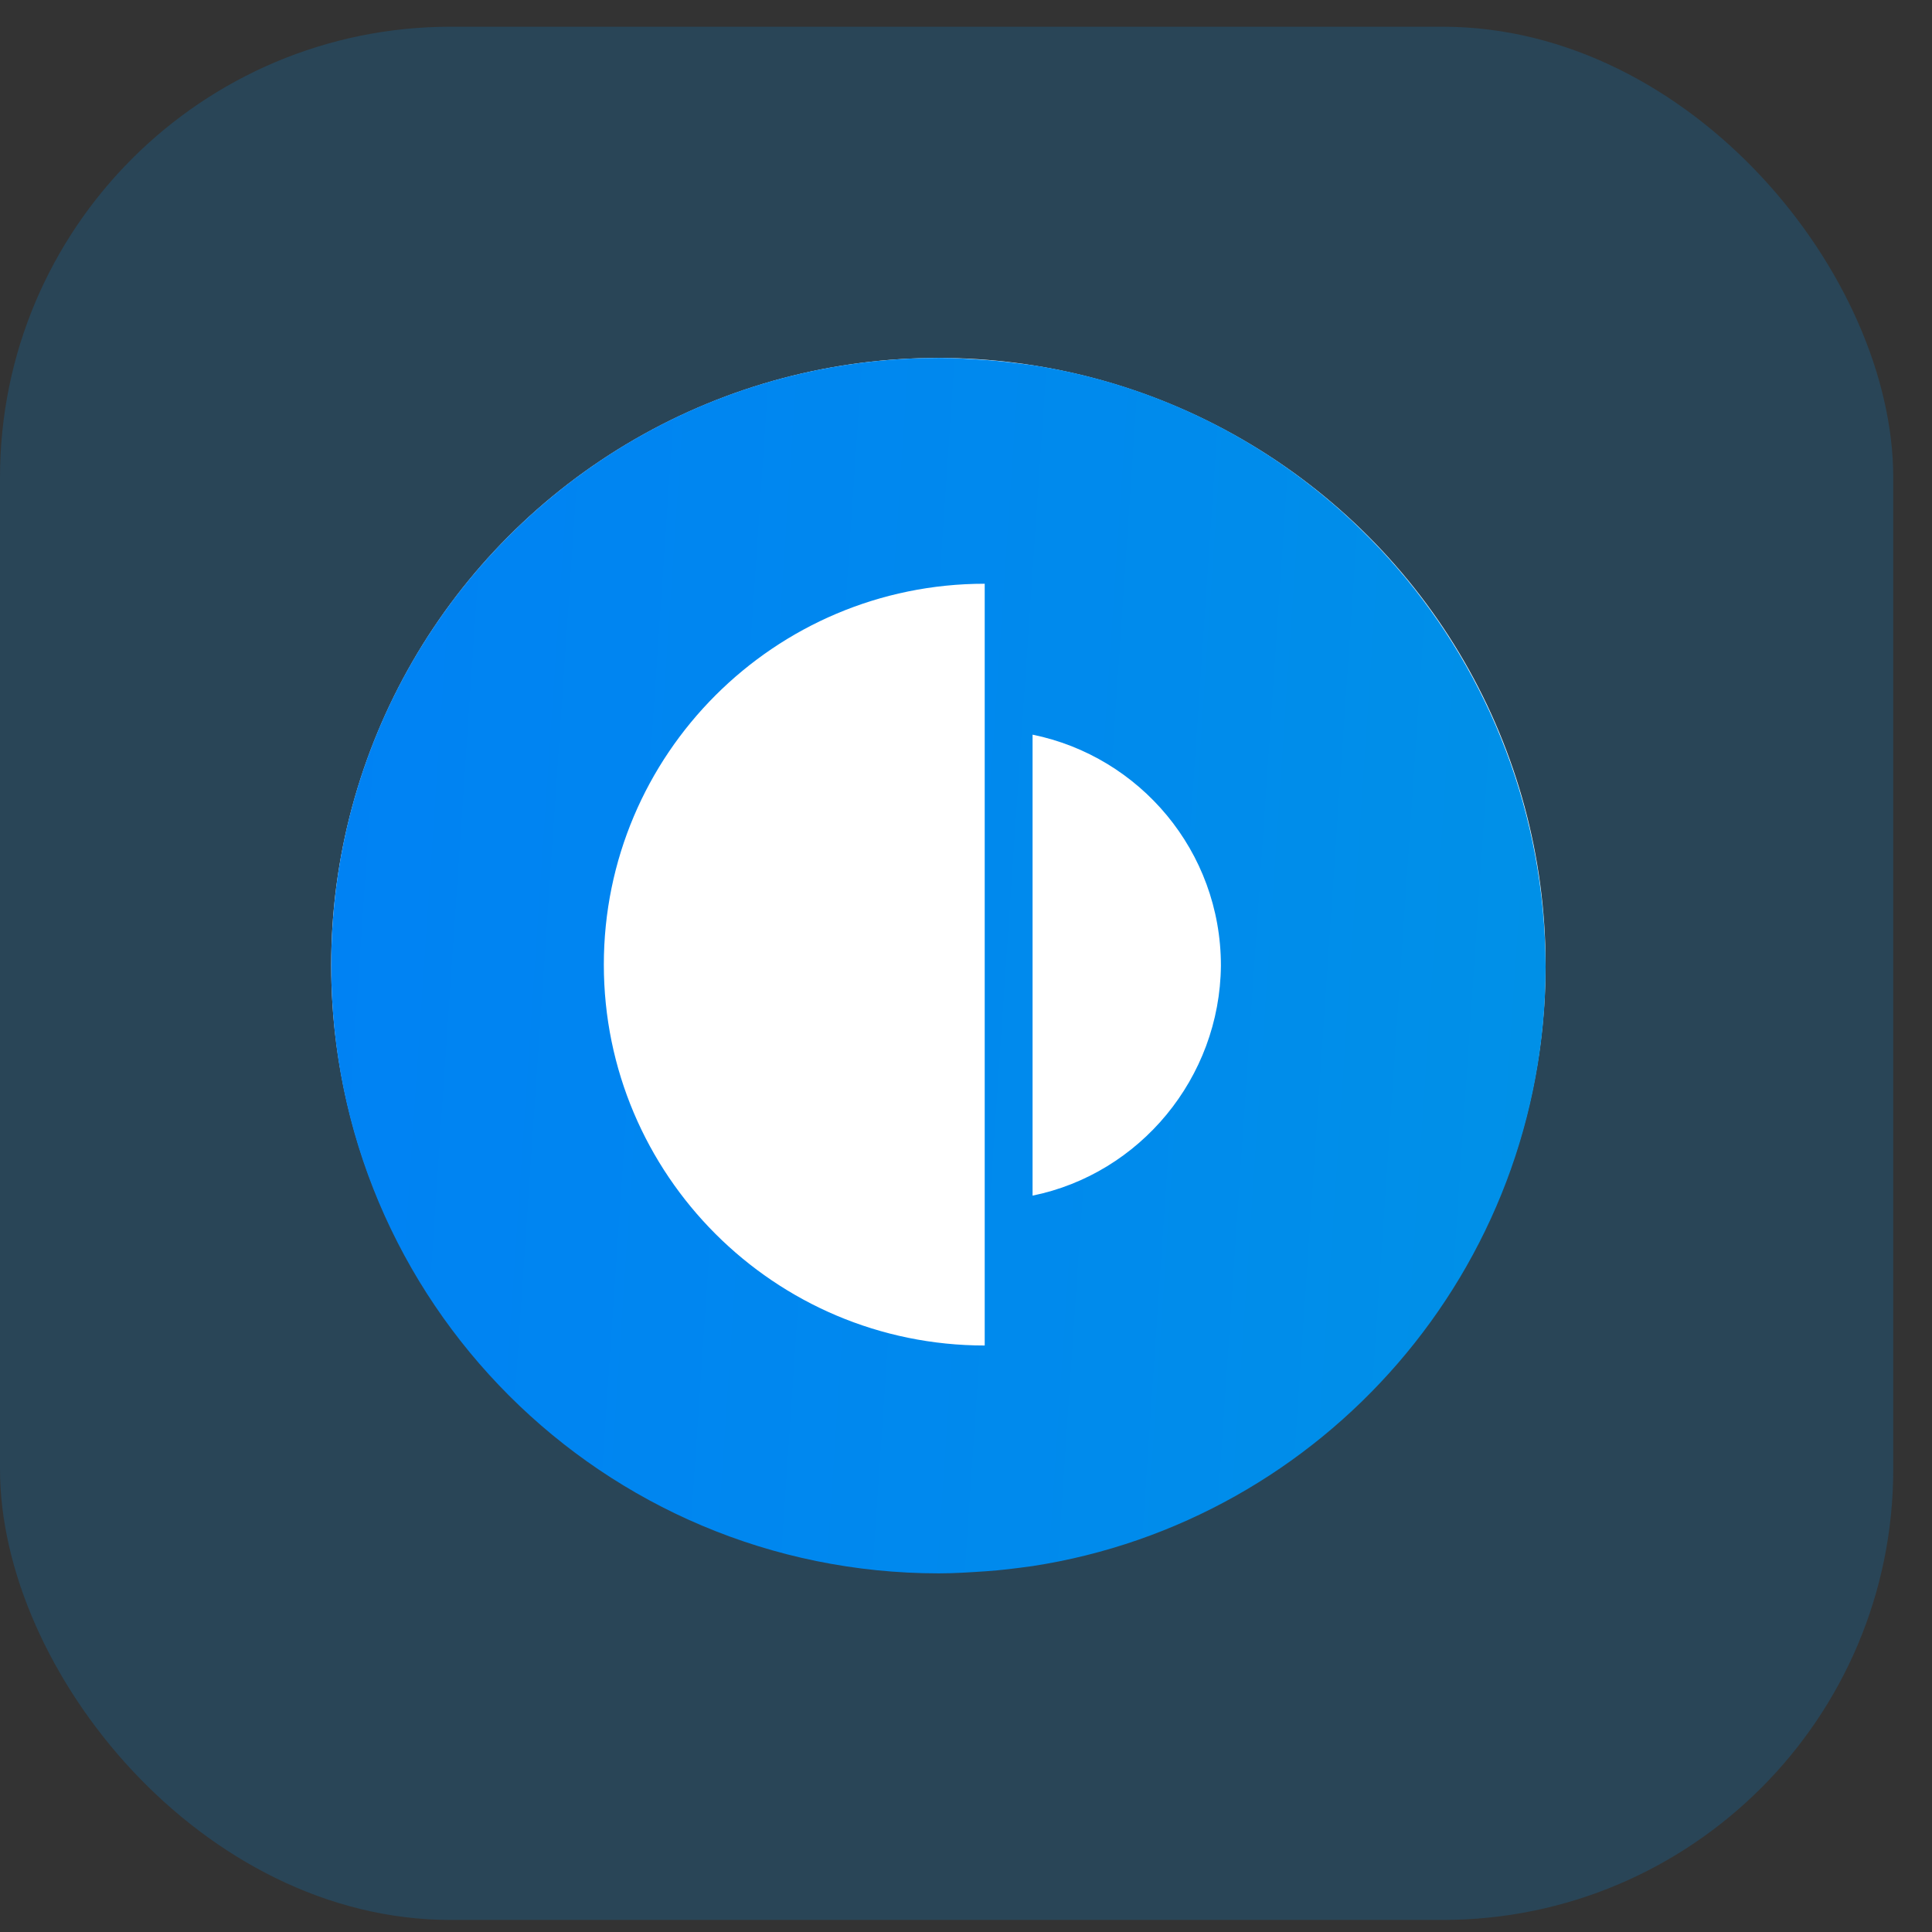
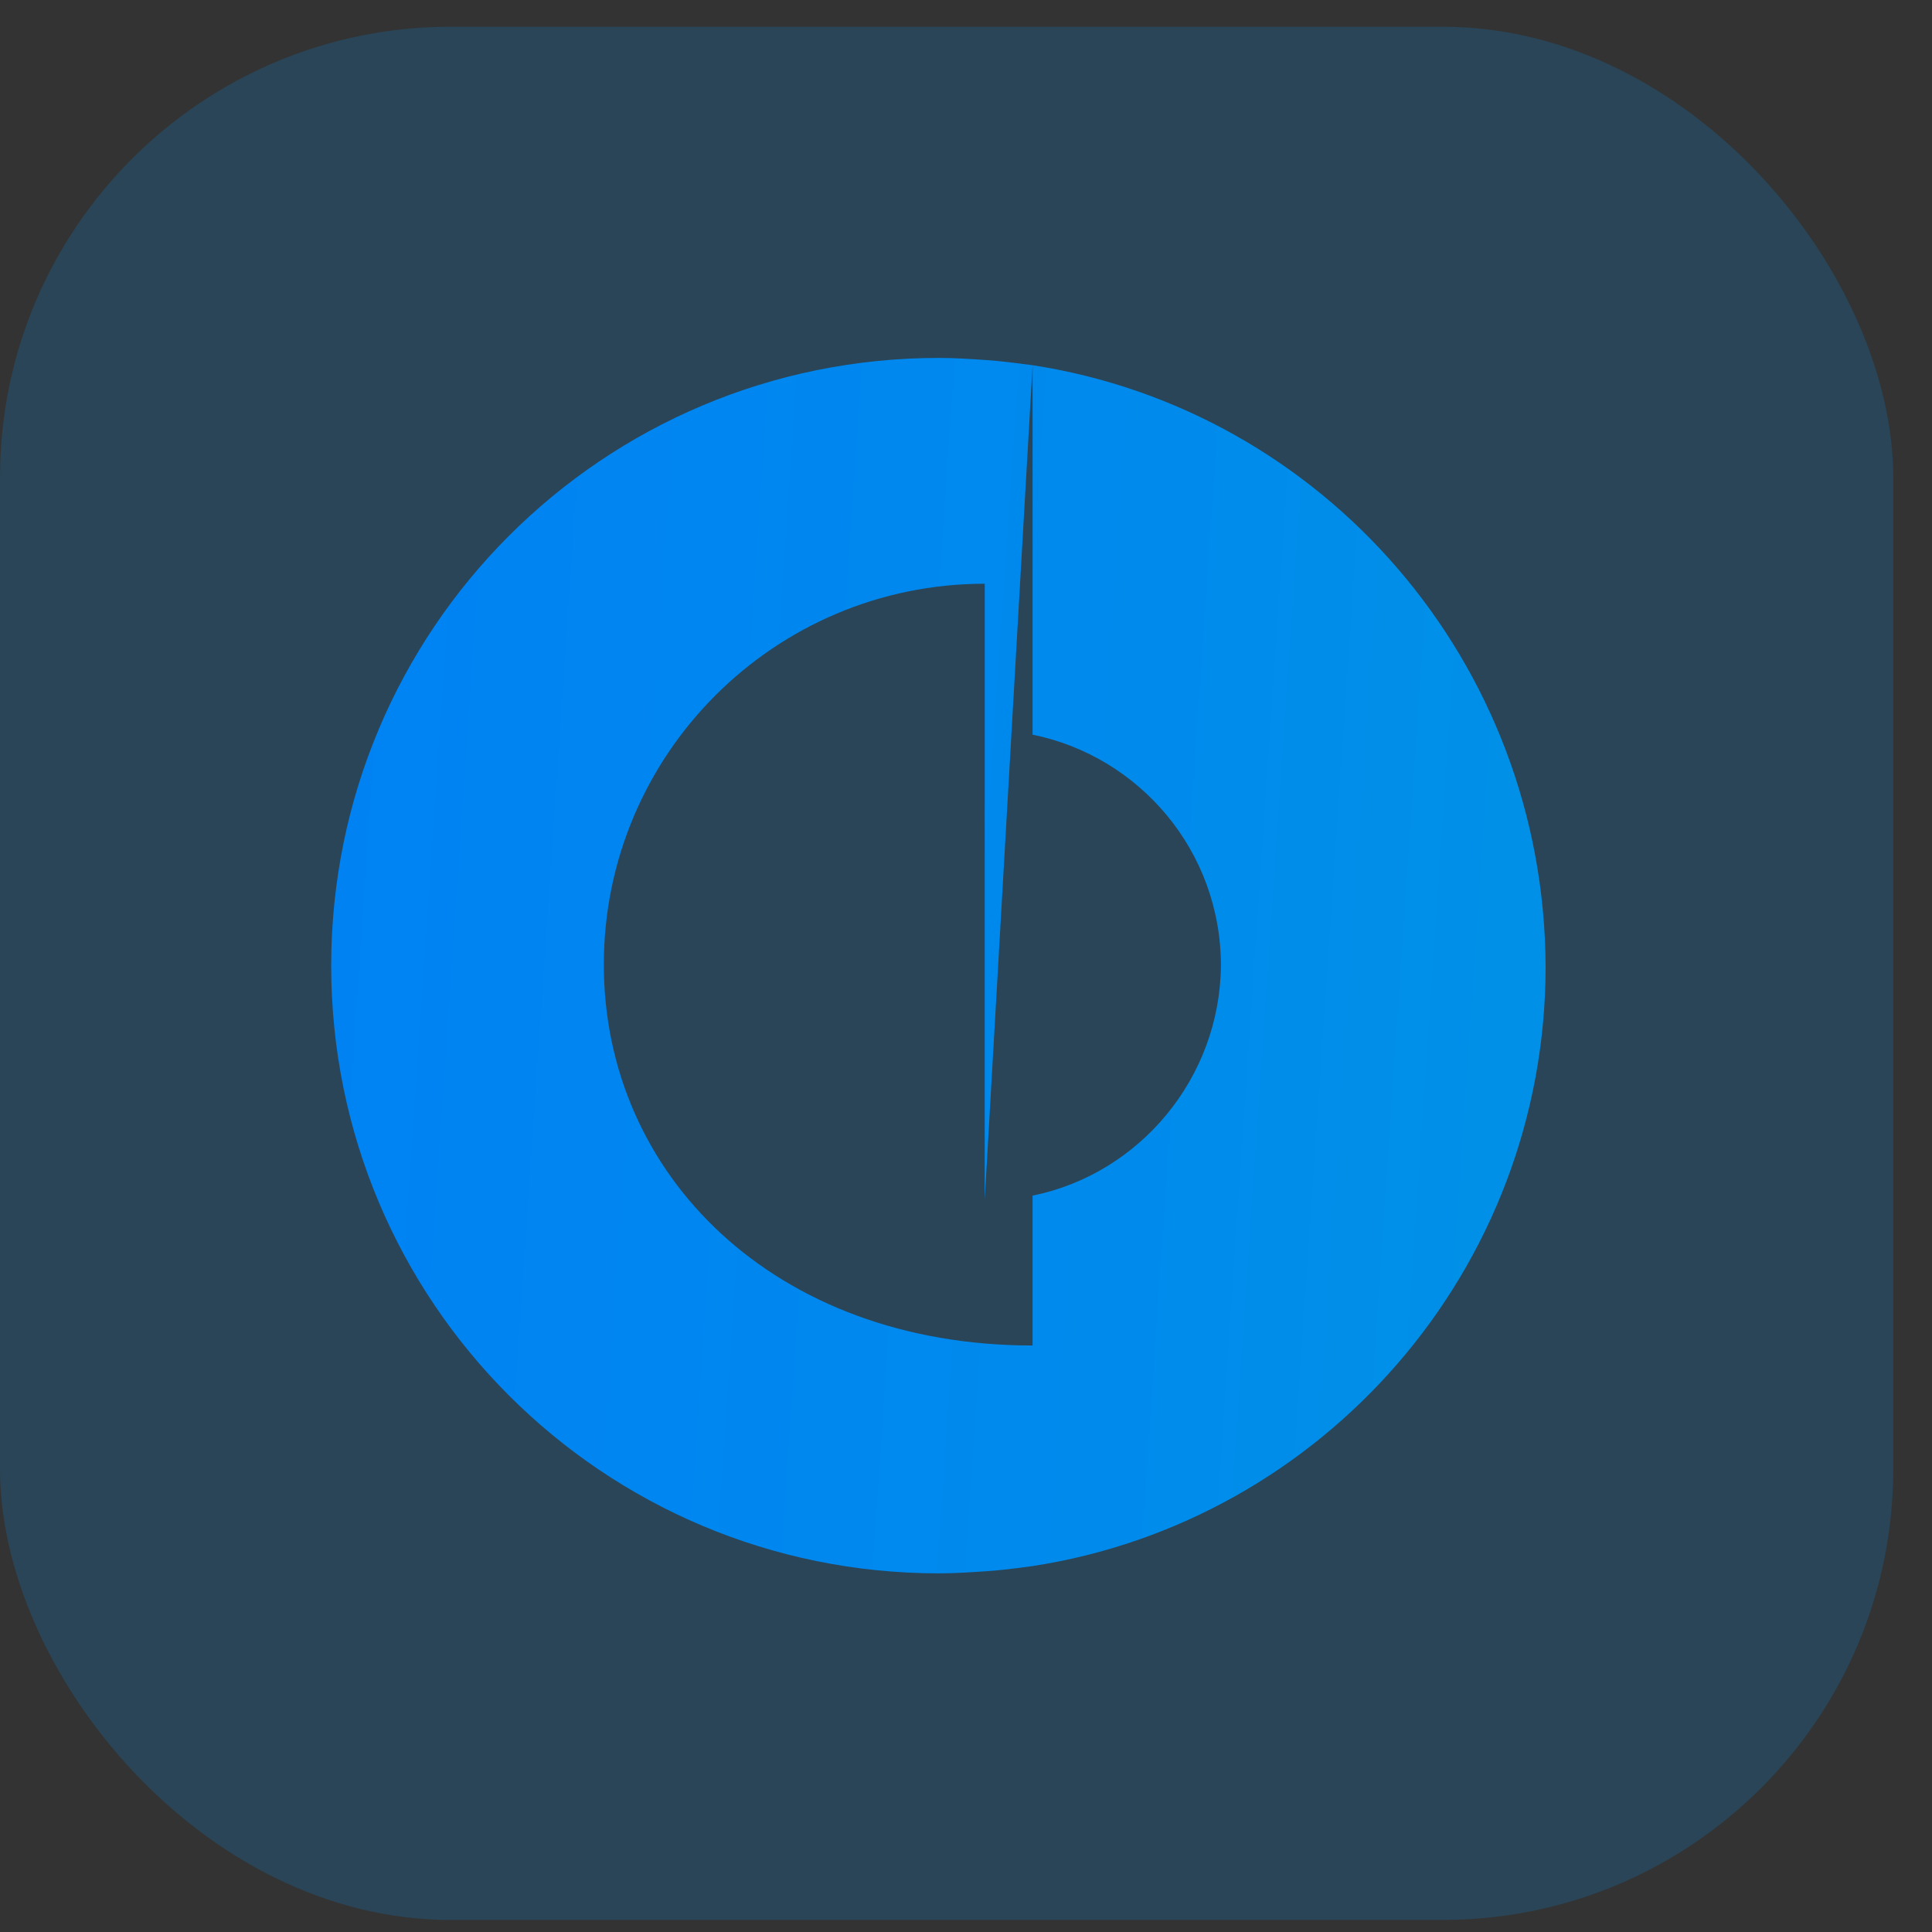
<svg xmlns="http://www.w3.org/2000/svg" width="35" height="35" viewBox="0 0 35 35" fill="none">
  <rect x="0" y="0" width="35" height="35" fill="#333333" stroke="none" />
  <rect y="0.484" width="34.298" height="34.298" rx="8.166" fill="#018EEA" fill-opacity="0.2" />
-   <circle cx="17" cy="17.484" r="11" fill="white" />
-   <path d="M18.706 6.616C18.423 6.579 18.14 6.541 17.858 6.522C17.575 6.503 17.292 6.484 17.009 6.484C10.92 6.484 6 11.405 6 17.494C6 23.583 10.92 28.503 17.009 28.503C17.292 28.503 17.575 28.484 17.858 28.465C18.14 28.447 18.423 28.409 18.706 28.371C23.966 27.561 28 22.998 28 17.513C27.981 11.989 23.966 7.427 18.706 6.616ZM17.839 21.735V24.375C14.031 24.375 10.939 21.283 10.939 17.475C10.939 13.667 14.031 10.575 17.839 10.575V13.214V21.735ZM18.706 21.66V13.309C20.648 13.705 22.118 15.42 22.118 17.494C22.099 19.53 20.648 21.264 18.706 21.66Z" fill="url(#paint0_linear_5_34853)" />
+   <path d="M18.706 6.616C18.423 6.579 18.14 6.541 17.858 6.522C17.575 6.503 17.292 6.484 17.009 6.484C10.92 6.484 6 11.405 6 17.494C6 23.583 10.92 28.503 17.009 28.503C17.292 28.503 17.575 28.484 17.858 28.465C18.14 28.447 18.423 28.409 18.706 28.371C23.966 27.561 28 22.998 28 17.513C27.981 11.989 23.966 7.427 18.706 6.616ZV24.375C14.031 24.375 10.939 21.283 10.939 17.475C10.939 13.667 14.031 10.575 17.839 10.575V13.214V21.735ZM18.706 21.66V13.309C20.648 13.705 22.118 15.42 22.118 17.494C22.099 19.53 20.648 21.264 18.706 21.66Z" fill="url(#paint0_linear_5_34853)" />
  <defs>
    <linearGradient id="paint0_linear_5_34853" x1="-9.281" y1="15.697" x2="115.701" y2="24.162" gradientUnits="userSpaceOnUse">
      <stop stop-color="#0079FB" />
      <stop offset="0.24" stop-color="#008BEC" />
      <stop offset="0.716" stop-color="#00B8C4" />
      <stop offset="1" stop-color="#00D6A9" />
    </linearGradient>
  </defs>
</svg>